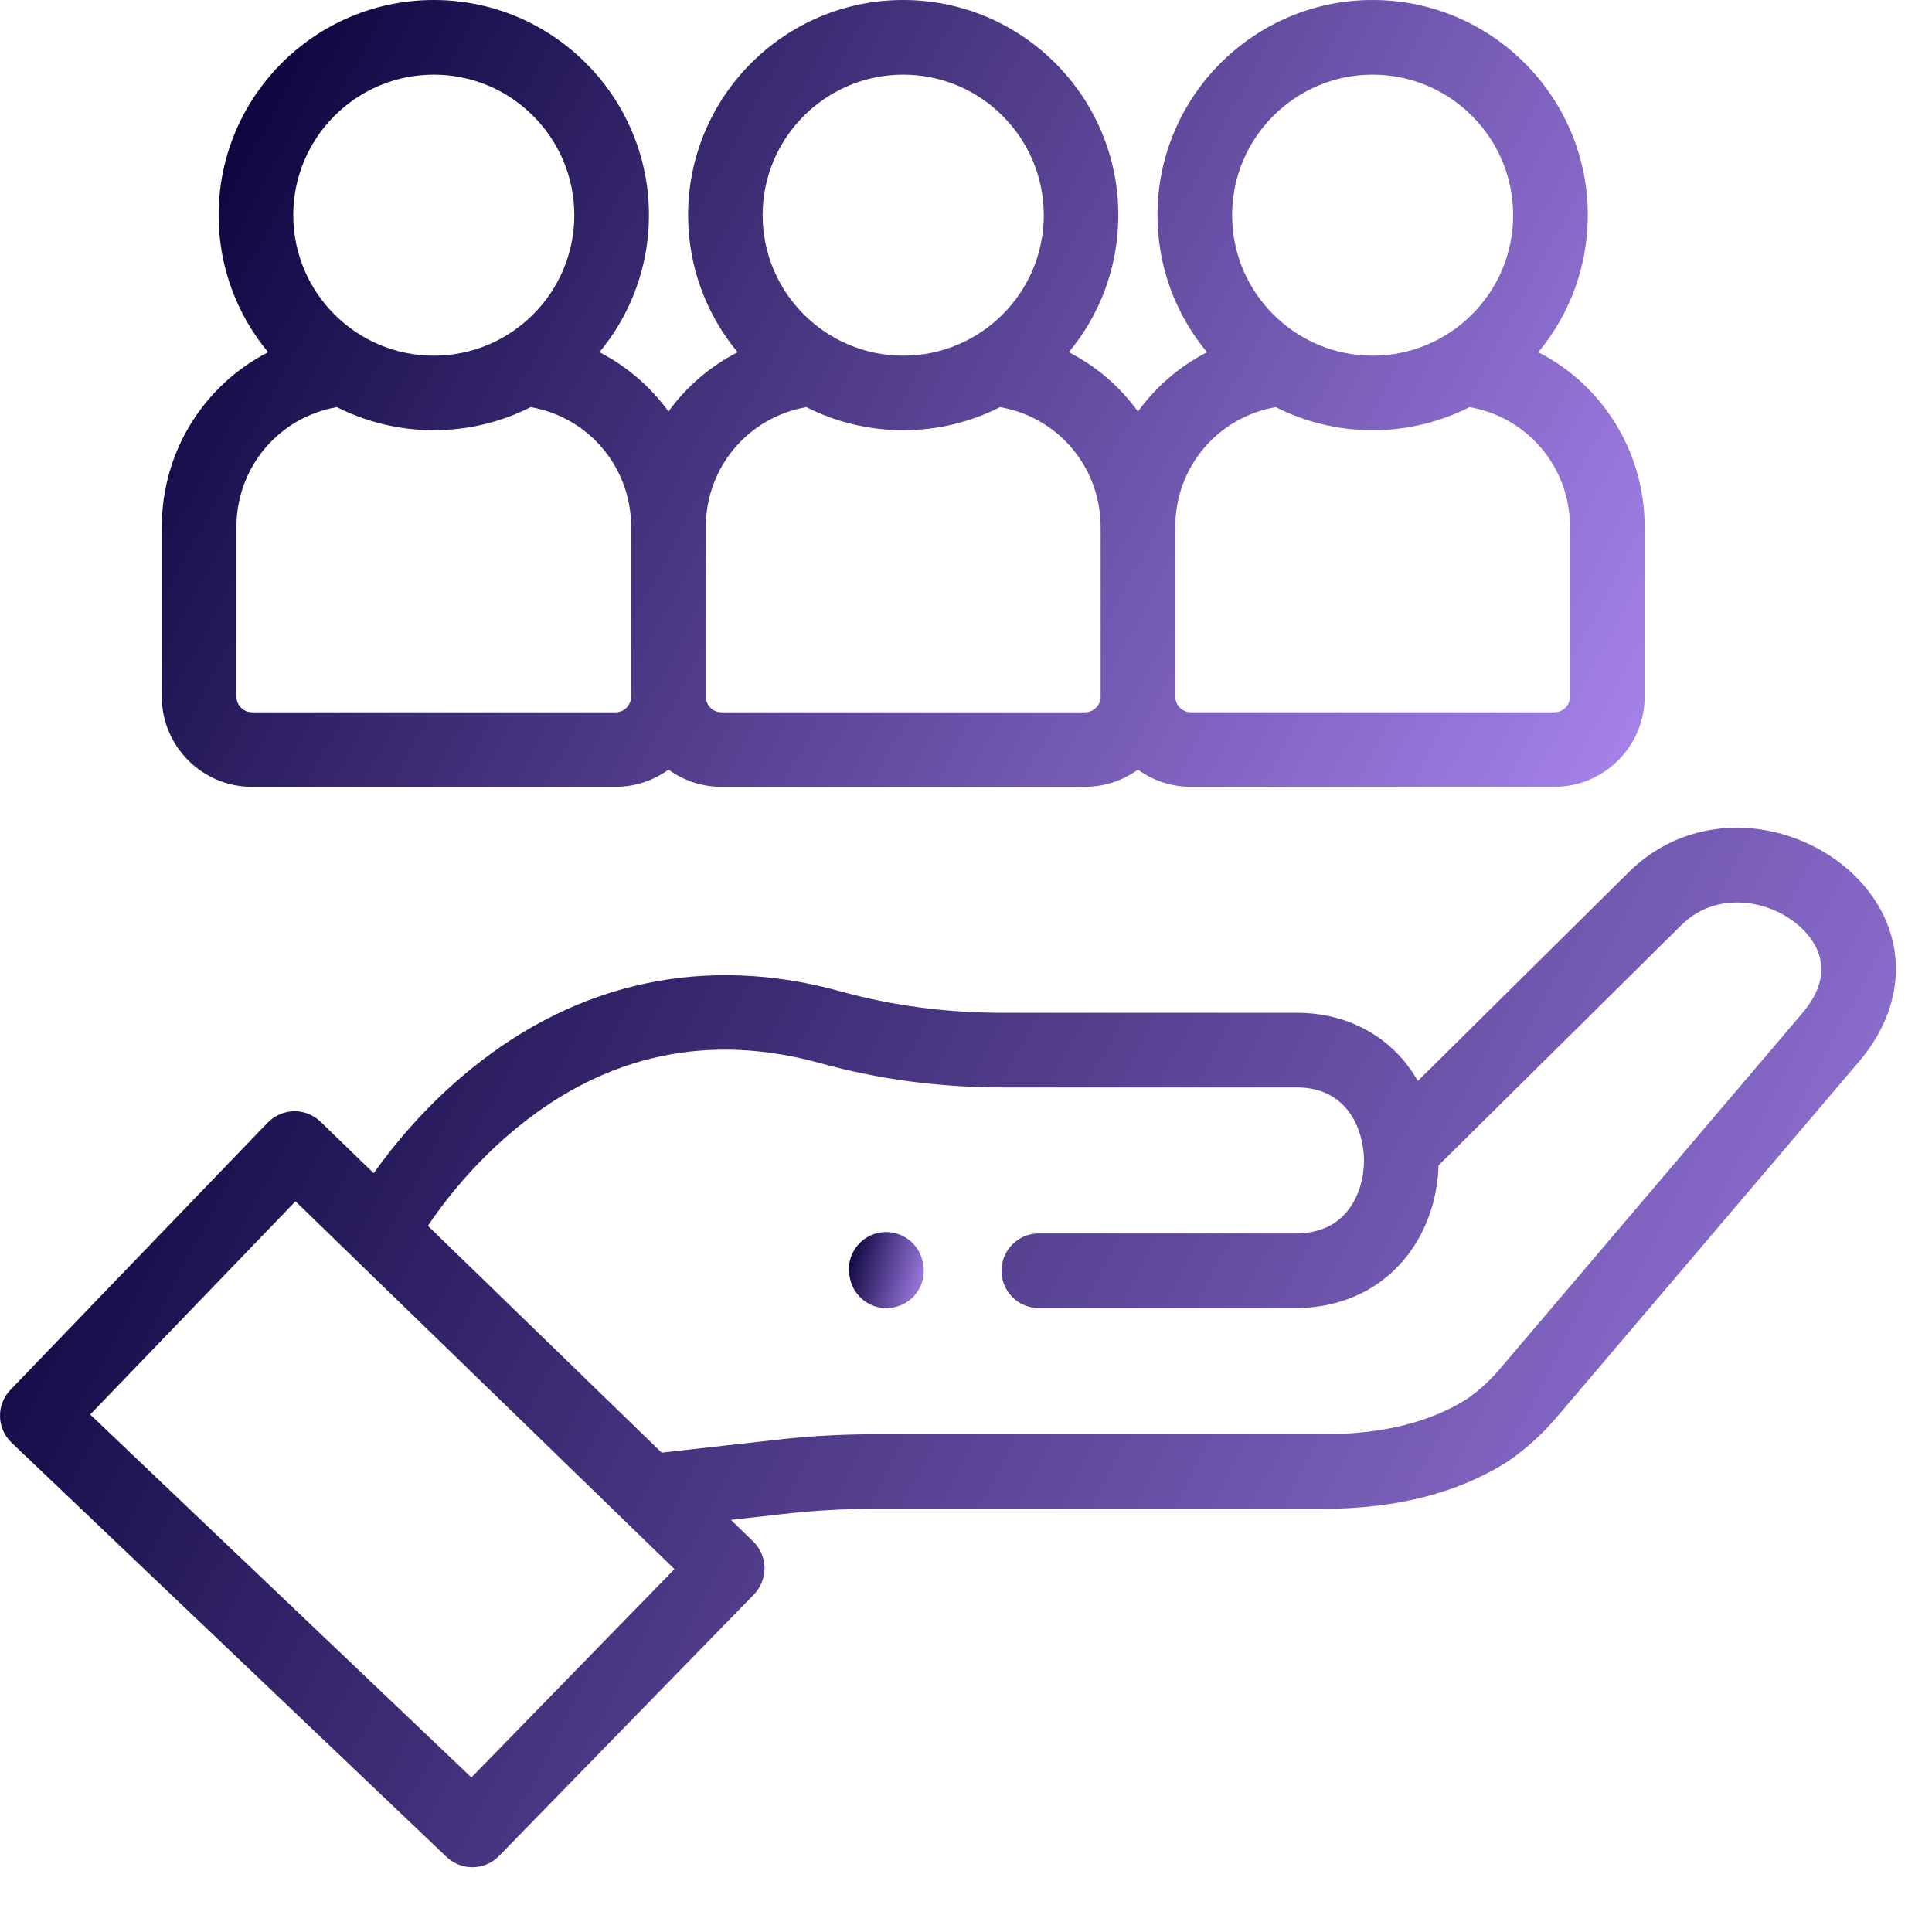
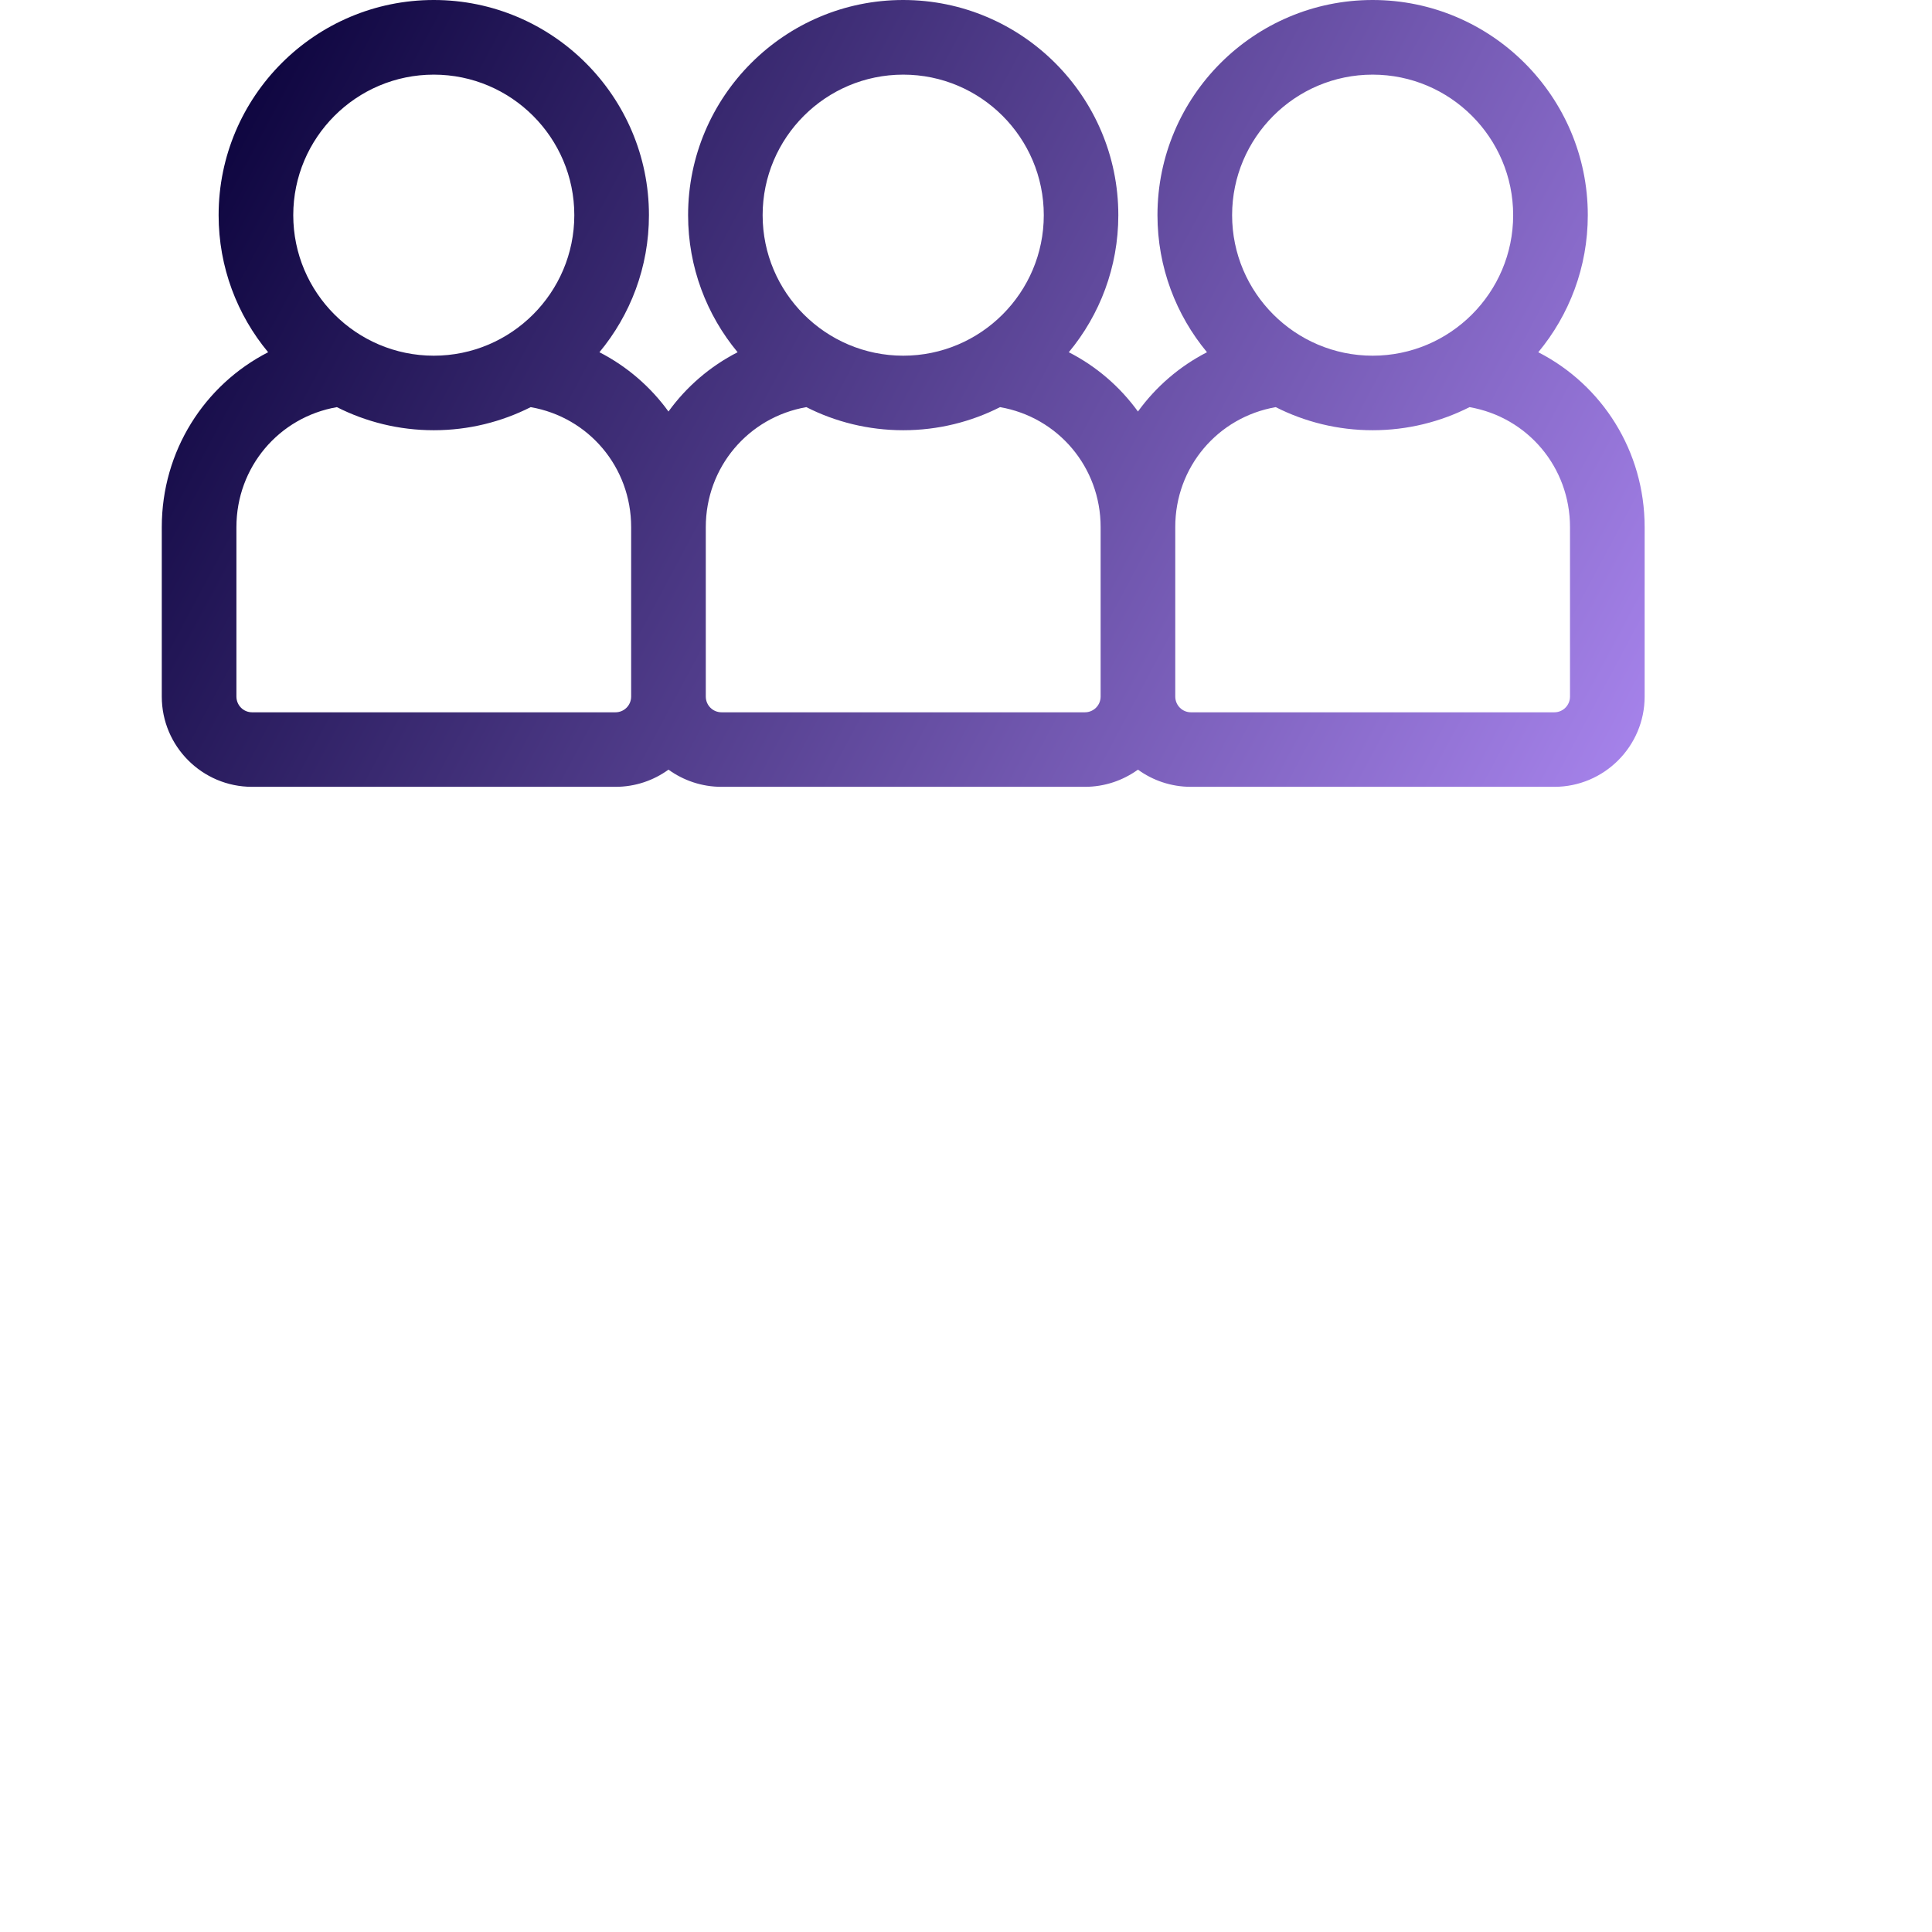
<svg xmlns="http://www.w3.org/2000/svg" width="19" height="19" viewBox="0 0 19 19" fill="none">
-   <path d="M18.205 8.578C17.925 8.321 17.546 8.162 17.163 8.142C16.728 8.12 16.321 8.275 16.017 8.578L13.944 10.63C13.903 10.559 13.856 10.492 13.804 10.429C13.549 10.127 13.176 9.96 12.754 9.96H9.851C9.304 9.96 8.77 9.889 8.265 9.749C6.947 9.384 5.687 9.651 4.623 10.52C4.19 10.873 3.874 11.257 3.675 11.538L3.154 11.033C3.086 10.966 2.993 10.928 2.898 10.928C2.897 10.928 2.896 10.928 2.895 10.928C2.796 10.929 2.701 10.97 2.632 11.041L0.103 13.668C0.035 13.738 -0.002 13.832 8.77764e-05 13.93C0.002 14.028 0.043 14.12 0.114 14.188L4.392 18.262C4.463 18.329 4.554 18.363 4.645 18.363C4.741 18.363 4.836 18.326 4.908 18.252L7.414 15.681C7.482 15.611 7.52 15.515 7.519 15.416C7.517 15.32 7.476 15.226 7.407 15.159L7.188 14.947L7.688 14.891C7.99 14.856 8.297 14.838 8.601 14.838H13.017C13.735 14.838 14.344 14.681 14.829 14.372C14.832 14.369 14.836 14.367 14.841 14.364C15.014 14.243 15.171 14.1 15.308 13.939L18.284 10.438C18.793 9.839 18.761 9.092 18.205 8.578ZM4.636 17.48L0.887 13.911L2.906 11.814L6.633 15.431L4.636 17.48ZM17.725 9.963L14.749 13.464C14.655 13.575 14.547 13.674 14.427 13.758C14.064 13.988 13.589 14.105 13.017 14.105H8.601C8.269 14.105 7.933 14.124 7.605 14.163L6.507 14.286L4.208 12.055C4.368 11.818 4.661 11.435 5.087 11.088C5.971 10.366 6.975 10.153 8.069 10.456C8.638 10.614 9.238 10.694 9.851 10.694H12.754C13.275 10.694 13.414 11.145 13.414 11.412C13.414 11.607 13.351 11.792 13.242 11.921C13.124 12.06 12.956 12.13 12.742 12.13H10.216C10.013 12.13 9.849 12.295 9.849 12.497C9.849 12.7 10.013 12.864 10.216 12.864H12.742C13.169 12.864 13.545 12.698 13.801 12.396C14.015 12.144 14.137 11.814 14.147 11.461L16.535 9.098C16.876 8.757 17.409 8.843 17.707 9.118C17.861 9.26 18.069 9.559 17.725 9.963Z" fill="url(#paint0_linear_1378_4180)" />
-   <path d="M9.072 12.4C9.026 12.202 8.828 12.08 8.631 12.126C8.434 12.172 8.311 12.37 8.358 12.567L8.361 12.582C8.401 12.751 8.552 12.865 8.718 12.865C8.746 12.865 8.774 12.862 8.802 12.855C8.999 12.809 9.122 12.612 9.075 12.415L9.072 12.4Z" fill="url(#paint1_linear_1378_4180)" />
  <path d="M2.479 7.738H6.053C6.248 7.738 6.428 7.675 6.574 7.569C6.721 7.675 6.901 7.738 7.095 7.738H10.669C10.864 7.738 11.044 7.675 11.191 7.569C11.337 7.675 11.517 7.738 11.712 7.738H15.286C15.775 7.738 16.174 7.34 16.174 6.85V5.184C16.174 4.435 15.755 3.785 15.128 3.464C15.432 3.098 15.615 2.628 15.615 2.116C15.615 0.949 14.665 0 13.499 0C12.332 0 11.383 0.949 11.383 2.116C11.383 2.628 11.566 3.098 11.87 3.464C11.599 3.603 11.367 3.804 11.191 4.047C11.014 3.803 10.783 3.603 10.511 3.464C10.815 3.098 10.998 2.628 10.998 2.116C10.998 0.949 10.049 0 8.882 0C7.716 0 6.767 0.949 6.767 2.116C6.767 2.628 6.95 3.098 7.254 3.464C6.982 3.603 6.75 3.804 6.574 4.047C6.398 3.804 6.166 3.603 5.895 3.464C6.199 3.098 6.382 2.628 6.382 2.116C6.382 0.949 5.433 0 4.266 0C3.099 0 2.15 0.949 2.15 2.116C2.15 2.628 2.333 3.098 2.637 3.464C2.01 3.785 1.591 4.436 1.591 5.184V6.85C1.591 7.34 1.989 7.738 2.479 7.738ZM13.499 0.734C14.261 0.734 14.881 1.354 14.881 2.116C14.881 2.878 14.261 3.498 13.499 3.498C12.737 3.498 12.117 2.878 12.117 2.116C12.117 1.354 12.737 0.734 13.499 0.734ZM12.546 4.004C12.833 4.149 13.156 4.231 13.499 4.231C13.842 4.231 14.165 4.149 14.452 4.004C15.022 4.103 15.44 4.594 15.44 5.184V6.85C15.44 6.936 15.371 7.005 15.286 7.005H11.712C11.627 7.005 11.558 6.936 11.558 6.85V5.184C11.557 4.594 11.976 4.103 12.546 4.004ZM8.883 0.734C9.645 0.734 10.265 1.354 10.265 2.116C10.265 2.878 9.645 3.498 8.883 3.498C8.12 3.498 7.5 2.878 7.5 2.116C7.5 1.354 8.12 0.734 8.883 0.734ZM7.93 4.004C8.216 4.149 8.54 4.231 8.883 4.231C9.225 4.231 9.549 4.149 9.835 4.004C10.405 4.103 10.824 4.594 10.824 5.184V6.85C10.824 6.936 10.755 7.005 10.669 7.005H7.096C7.01 7.005 6.941 6.936 6.941 6.85V5.184C6.941 4.594 7.36 4.103 7.93 4.004ZM4.266 0.734C5.028 0.734 5.648 1.354 5.648 2.116C5.648 2.878 5.028 3.498 4.266 3.498C3.504 3.498 2.884 2.878 2.884 2.116C2.884 1.354 3.504 0.734 4.266 0.734ZM2.325 5.184C2.325 4.594 2.743 4.103 3.313 4.004C3.6 4.149 3.923 4.231 4.266 4.231C4.609 4.231 4.932 4.149 5.219 4.004C5.789 4.103 6.207 4.594 6.207 5.184V6.85C6.207 6.936 6.138 7.005 6.053 7.005H2.479C2.394 7.005 2.325 6.936 2.325 6.85V5.184Z" fill="url(#paint2_linear_1378_4180)" />
  <defs>
    <linearGradient id="paint0_linear_1378_4180" x1="1.84356e-07" y1="10.466" x2="17.635" y2="19.574" gradientUnits="userSpaceOnUse">
      <stop stop-color="#0B033C" />
      <stop offset="1" stop-color="#A582EA" />
    </linearGradient>
    <linearGradient id="paint1_linear_1378_4180" x1="8.348" y1="12.287" x2="9.168" y2="12.515" gradientUnits="userSpaceOnUse">
      <stop stop-color="#0B033C" />
      <stop offset="1" stop-color="#A582EA" />
    </linearGradient>
    <linearGradient id="paint2_linear_1378_4180" x1="1.591" y1="1.761" x2="15.19" y2="9.018" gradientUnits="userSpaceOnUse">
      <stop stop-color="#0B033C" />
      <stop offset="1" stop-color="#A582EA" />
    </linearGradient>
  </defs>
</svg>